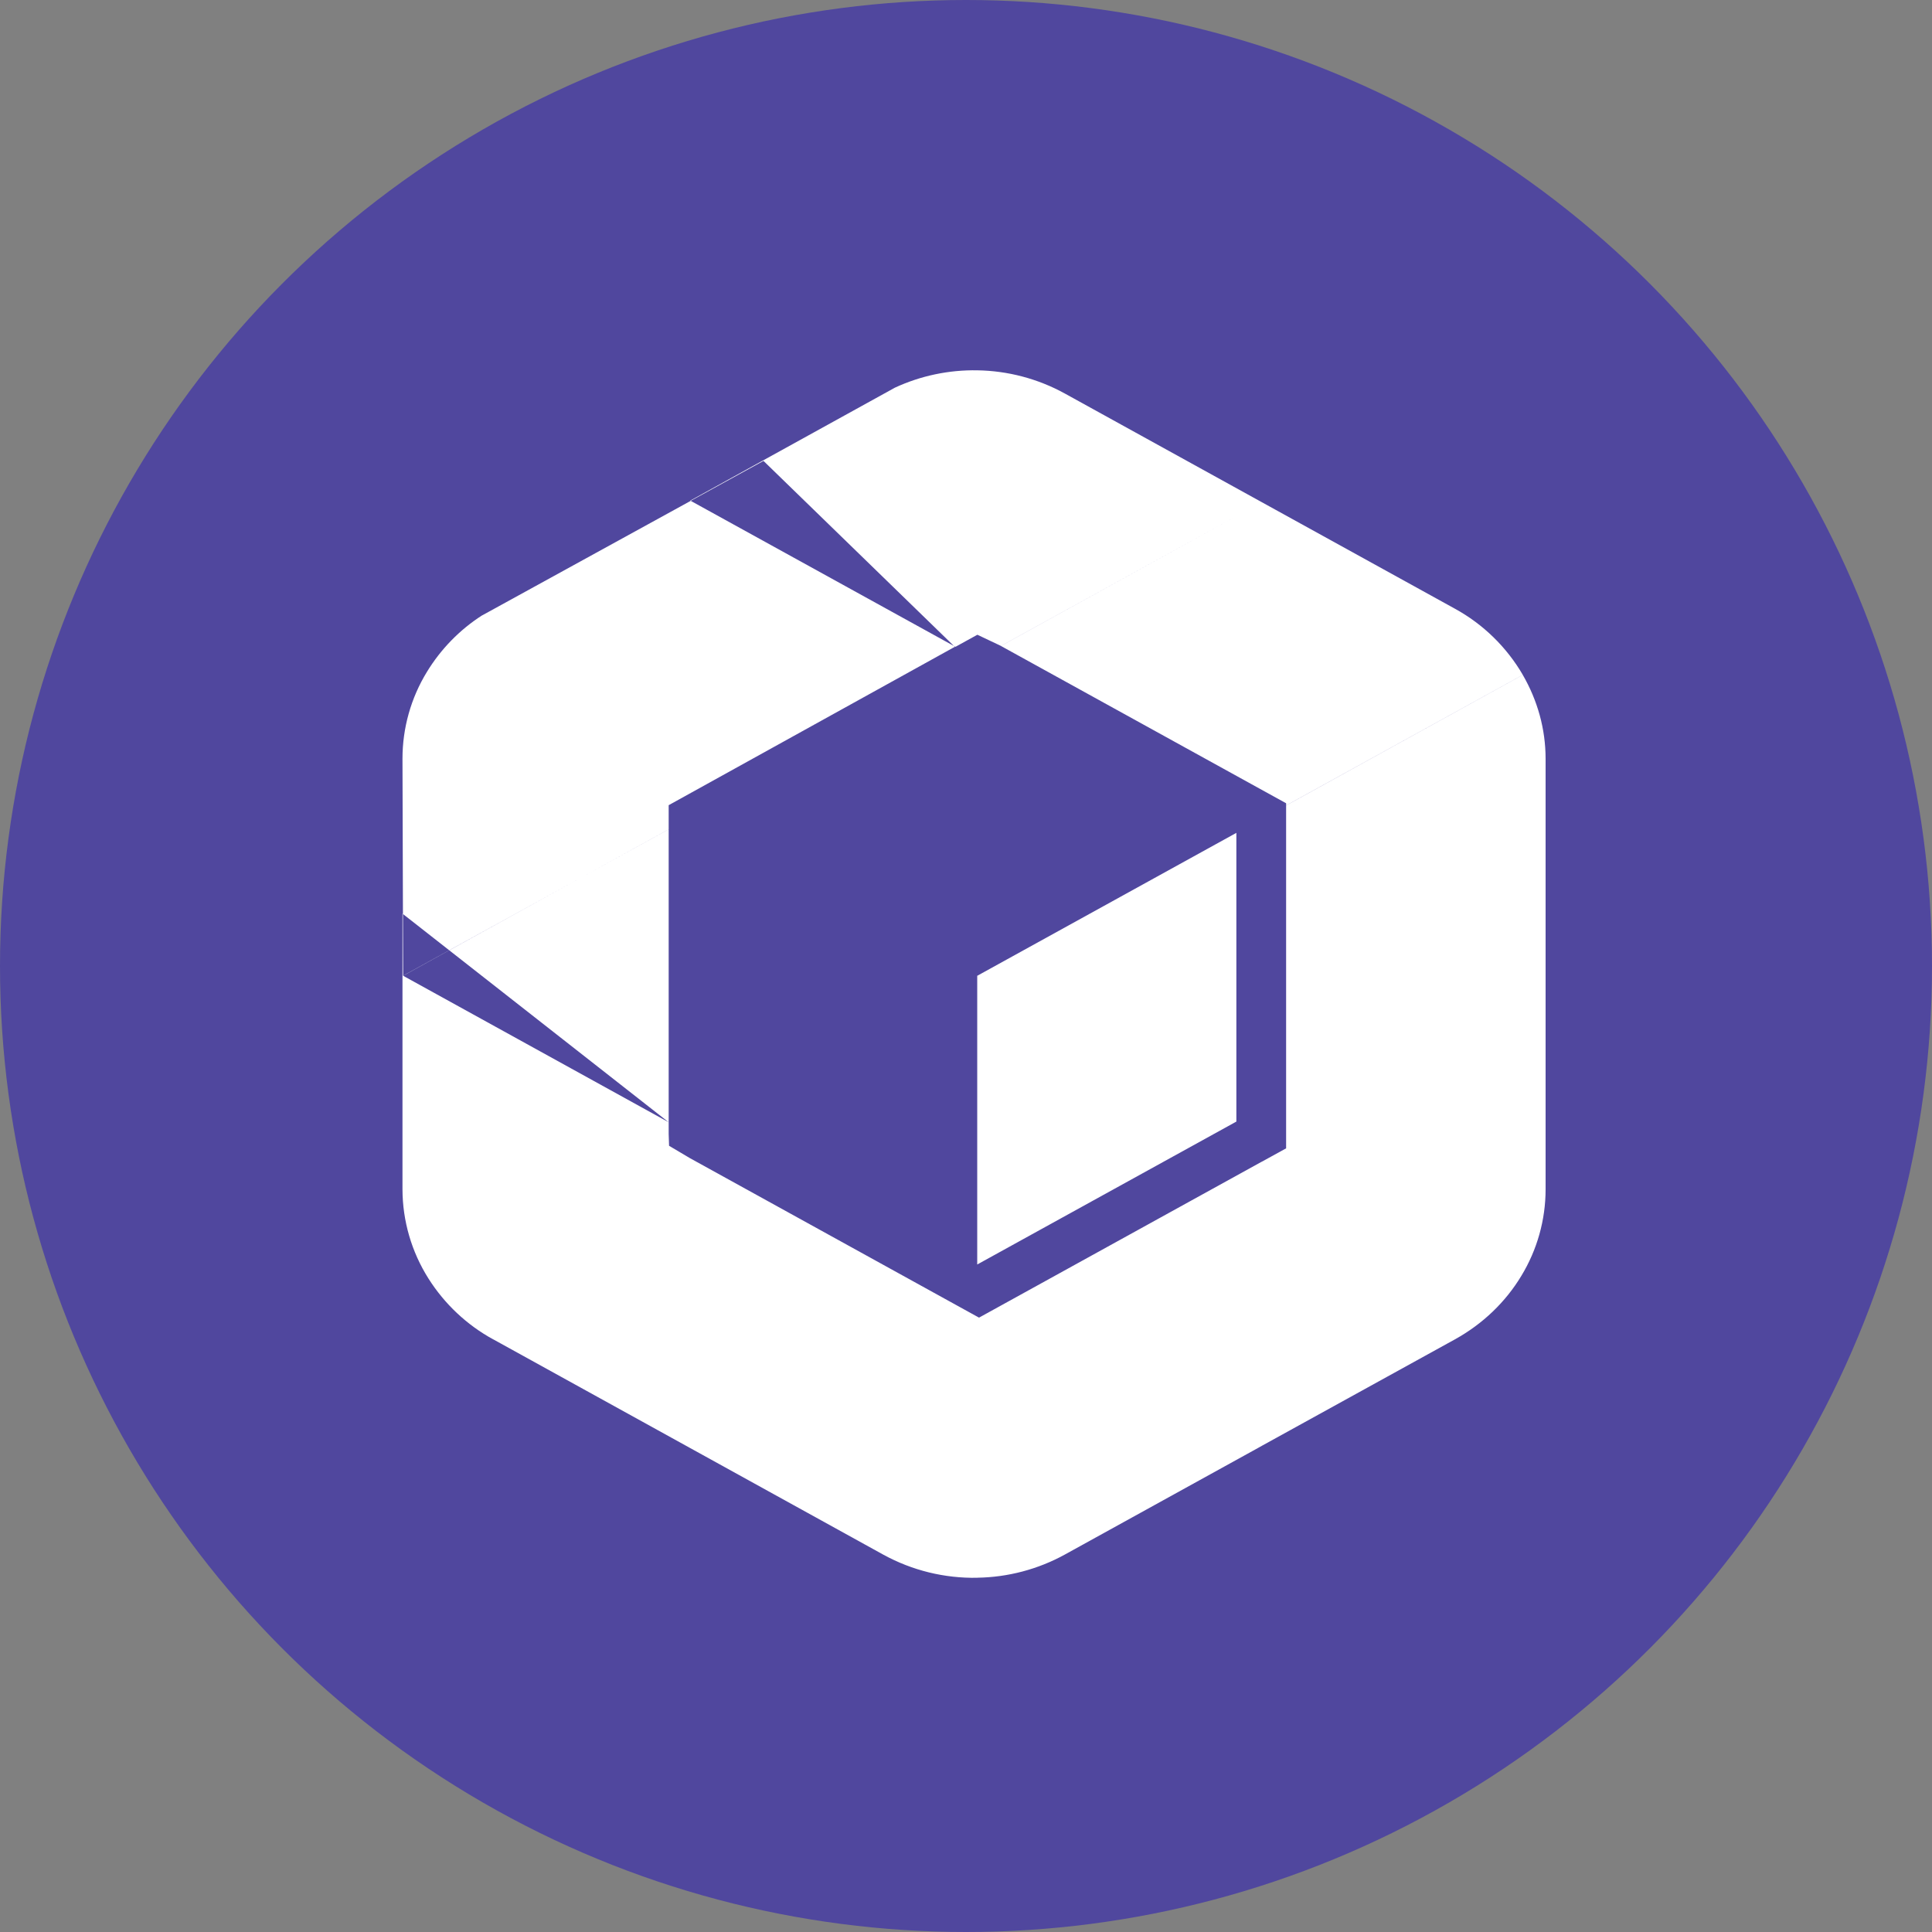
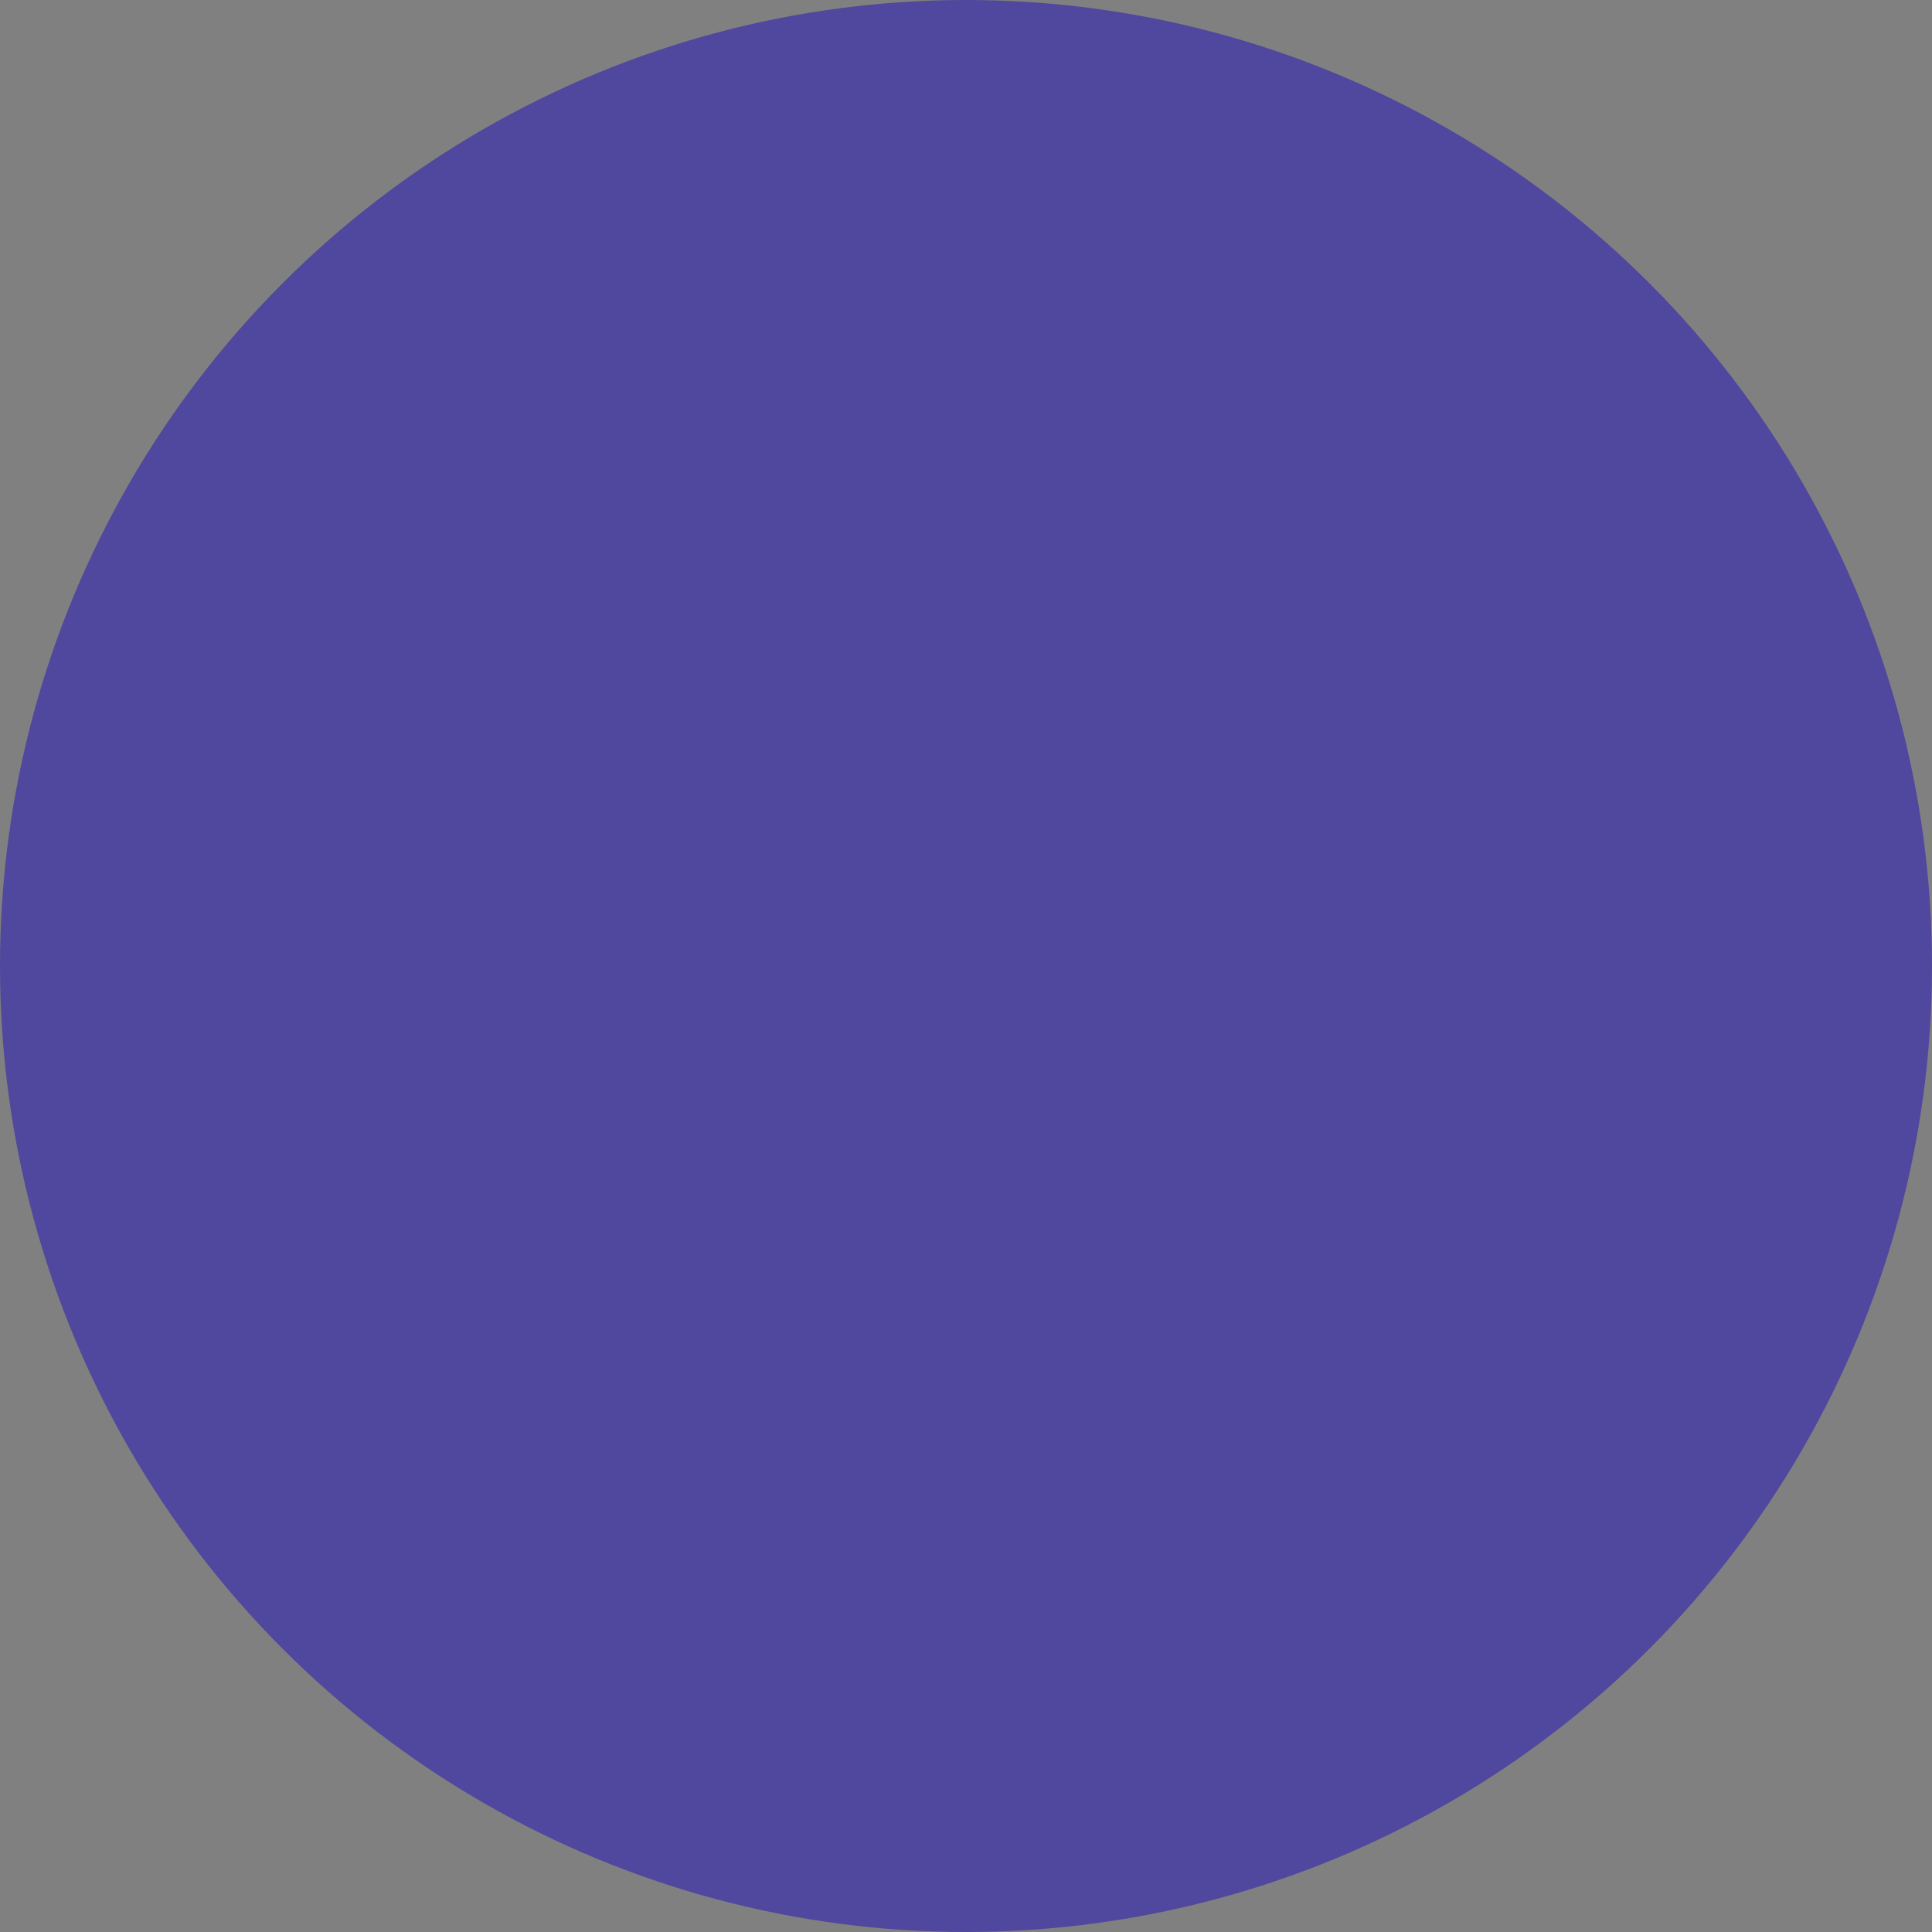
<svg xmlns="http://www.w3.org/2000/svg" width="68" height="68" viewBox="0 0 68 68" fill="none">
  <rect x="0" y="0" width="68" height="68" fill="#808080" stroke="none" />
  <circle cx="34" cy="34" r="34" fill="#50479E" />
-   <path fill-rule="evenodd" clip-rule="evenodd" d="M33.575 22.736L33.629 22.766L34.4 22.341V13.034C33.399 13.016 32.408 13.224 31.499 13.644L24.295 17.62L24.311 17.628L16.968 21.661V21.659C16.18 22.165 15.515 22.845 15.024 23.652C14.463 24.568 14.166 25.626 14.166 26.704L14.182 32.17L14.166 32.158V41.86C14.169 42.973 14.486 44.062 15.081 45.001C15.647 45.896 16.43 46.633 17.358 47.141V47.139L31.092 54.72C32.105 55.275 33.245 55.555 34.4 55.532V46.344L33.629 45.919L24.278 40.76L23.549 40.328L23.535 39.908V39.5L23.534 39.499L23.535 39.5V29.188L23.535 29.188V28.34L33.606 22.766L33.575 22.736ZM20.405 30.914L23.535 29.19V29.188L20.405 30.914ZM15.813 33.448L20.405 30.914L15.81 33.446L14.182 32.17L14.188 34.34L15.81 33.446L15.813 33.448ZM14.19 34.344L23.534 39.499L15.813 33.448L14.19 34.344ZM14.19 34.344L14.188 34.343V34.345L14.19 34.344ZM33.575 22.736L24.311 17.628L26.872 16.222L33.575 22.736ZM34.4 22.341V13.034C35.475 13.051 36.531 13.33 37.474 13.848L44.407 17.673L43.926 17.938L35.23 22.734L34.4 22.341ZM43.926 17.938L35.23 22.736L44.407 27.798L45.267 28.272V28.348L53.597 23.752C53.026 22.773 52.201 21.969 51.209 21.425L44.407 17.673L44.407 17.673L44.407 17.673L43.926 17.938ZM54.4 41.858V26.708C54.4 25.656 54.114 24.647 53.597 23.754L45.267 28.351V40.418L44.407 40.891V40.889L35.23 45.951L34.459 46.376L34.4 46.344V55.53C35.475 55.514 36.531 55.235 37.474 54.718L44.297 50.953L44.407 50.891V50.891L51.209 47.141C52.197 46.595 52.996 45.819 53.546 44.906C54.103 43.99 54.4 42.936 54.4 41.858ZM44.407 50.891L44.407 50.891V40.892L44.407 40.891V50.891ZM43.516 39.476V29.311L43.514 29.315L34.395 34.345V44.506L43.516 39.476Z" fill="white" />
</svg>